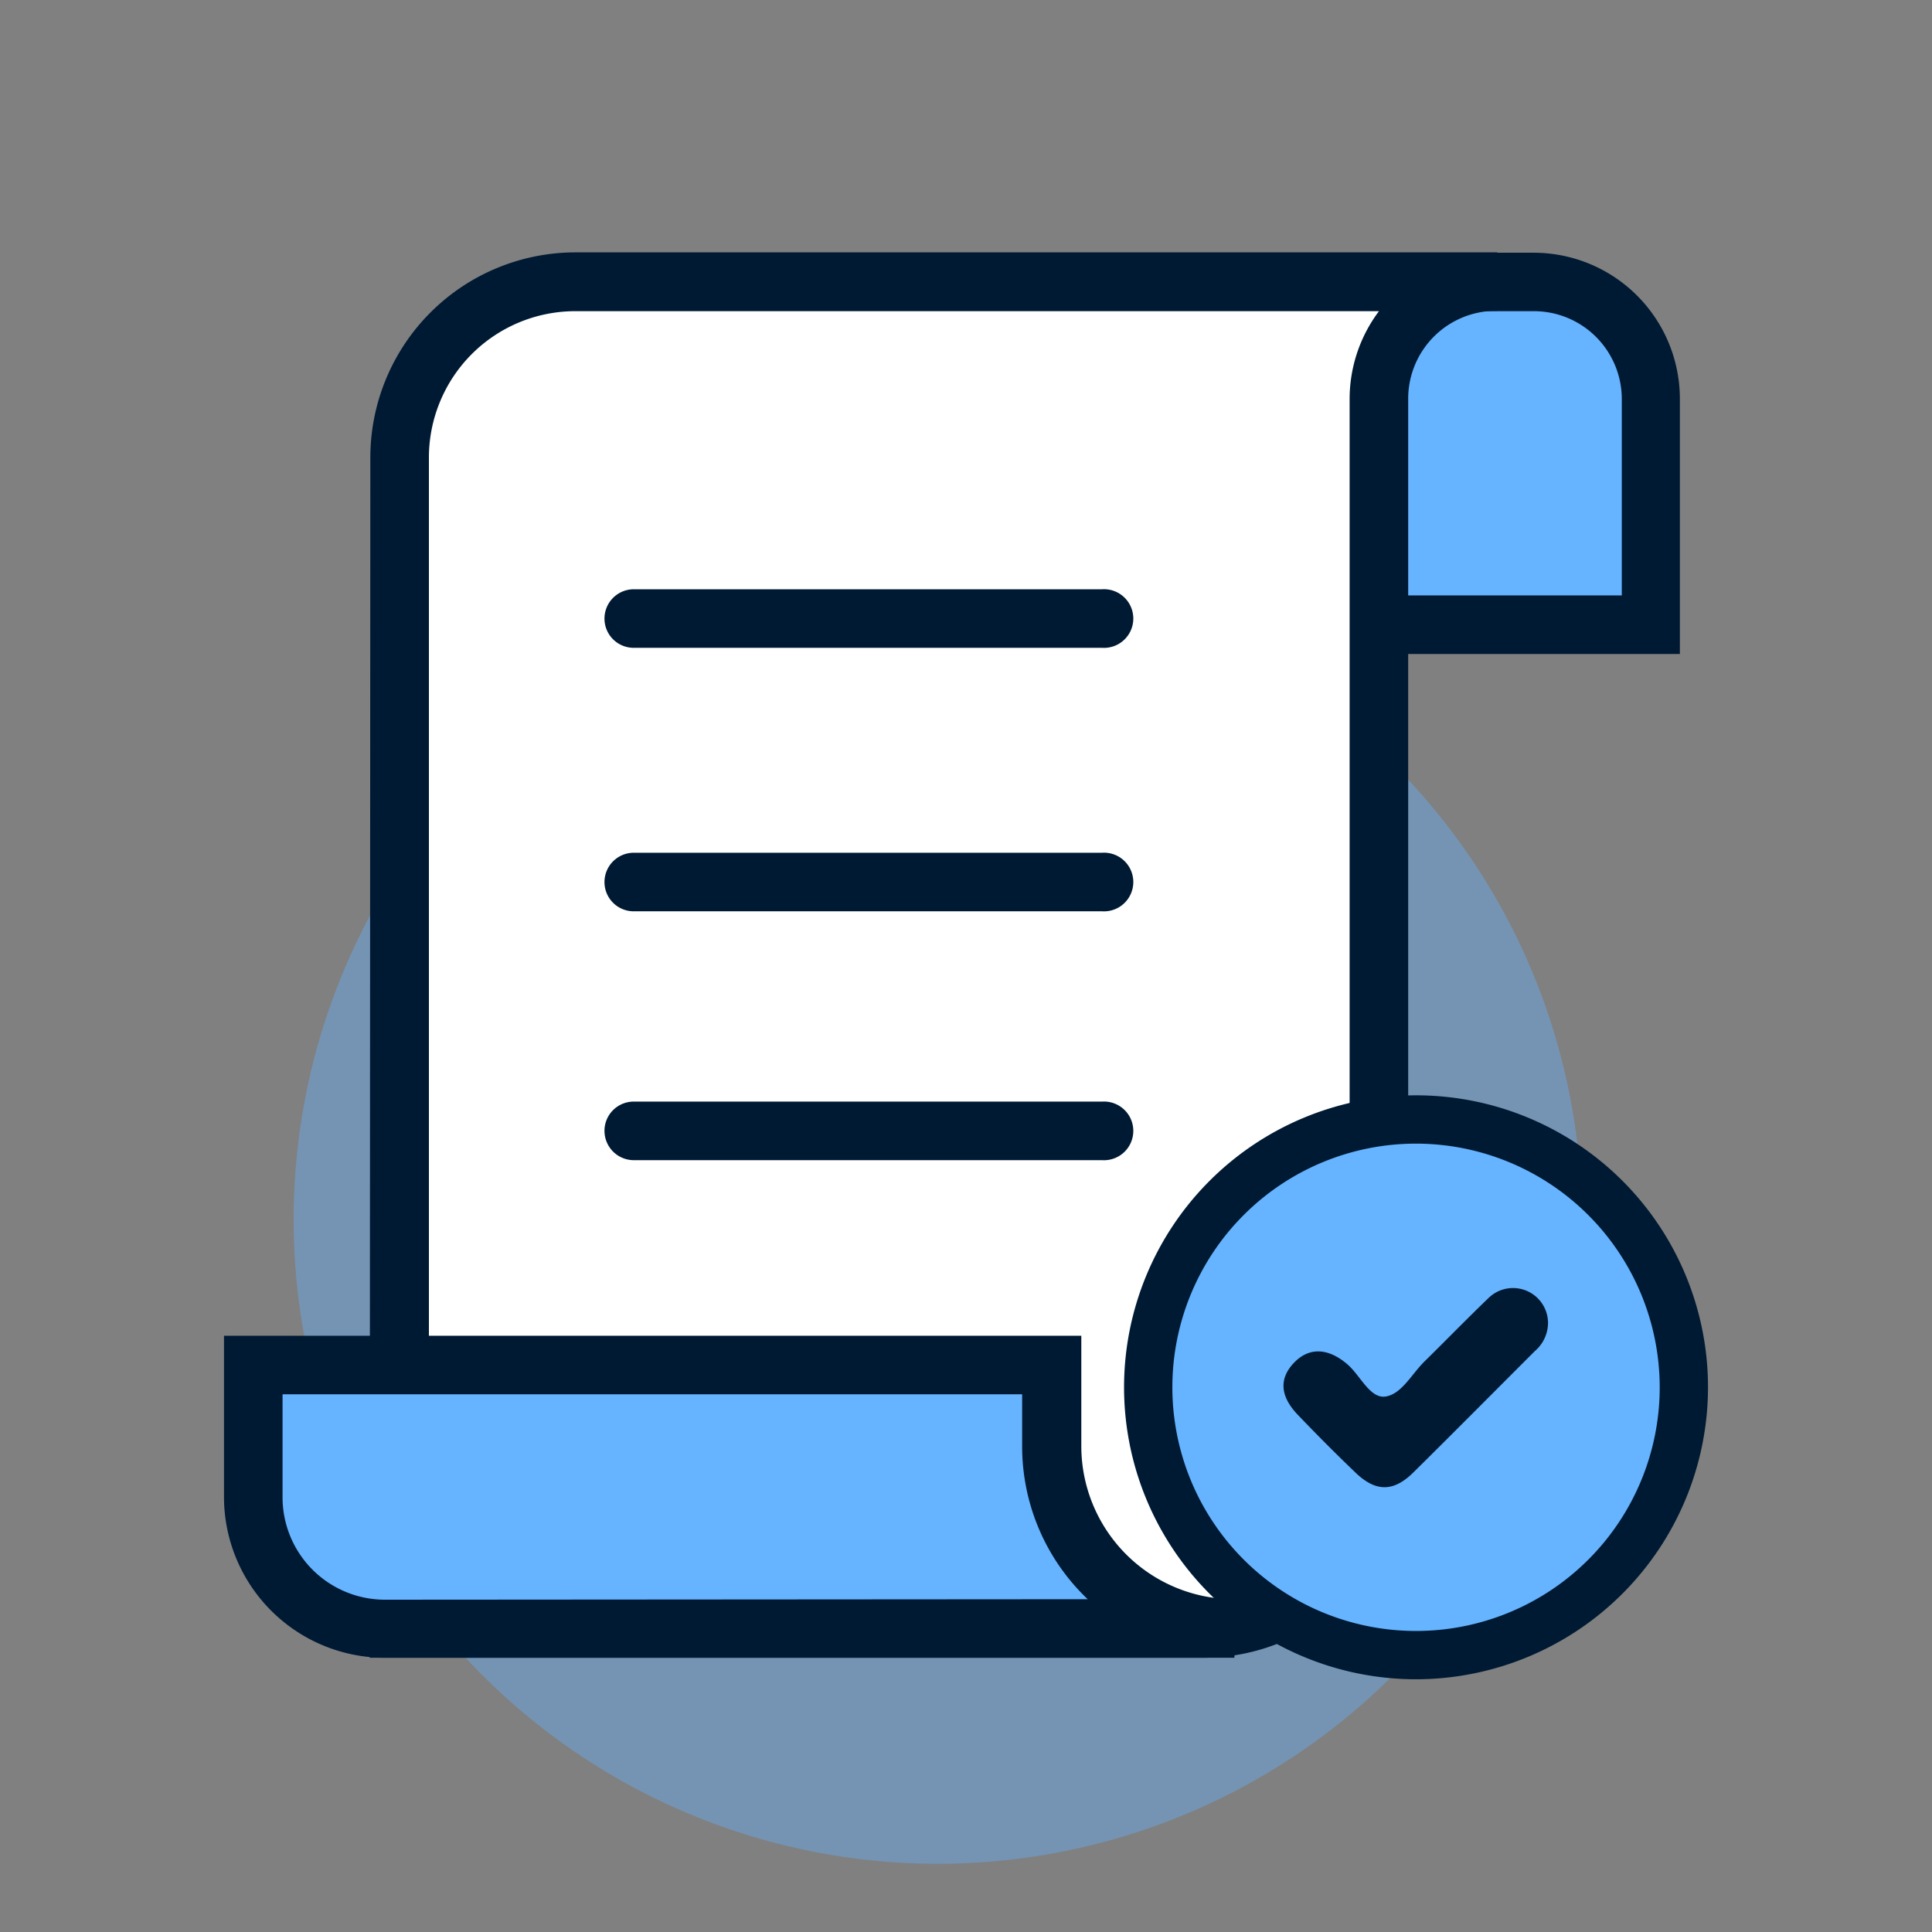
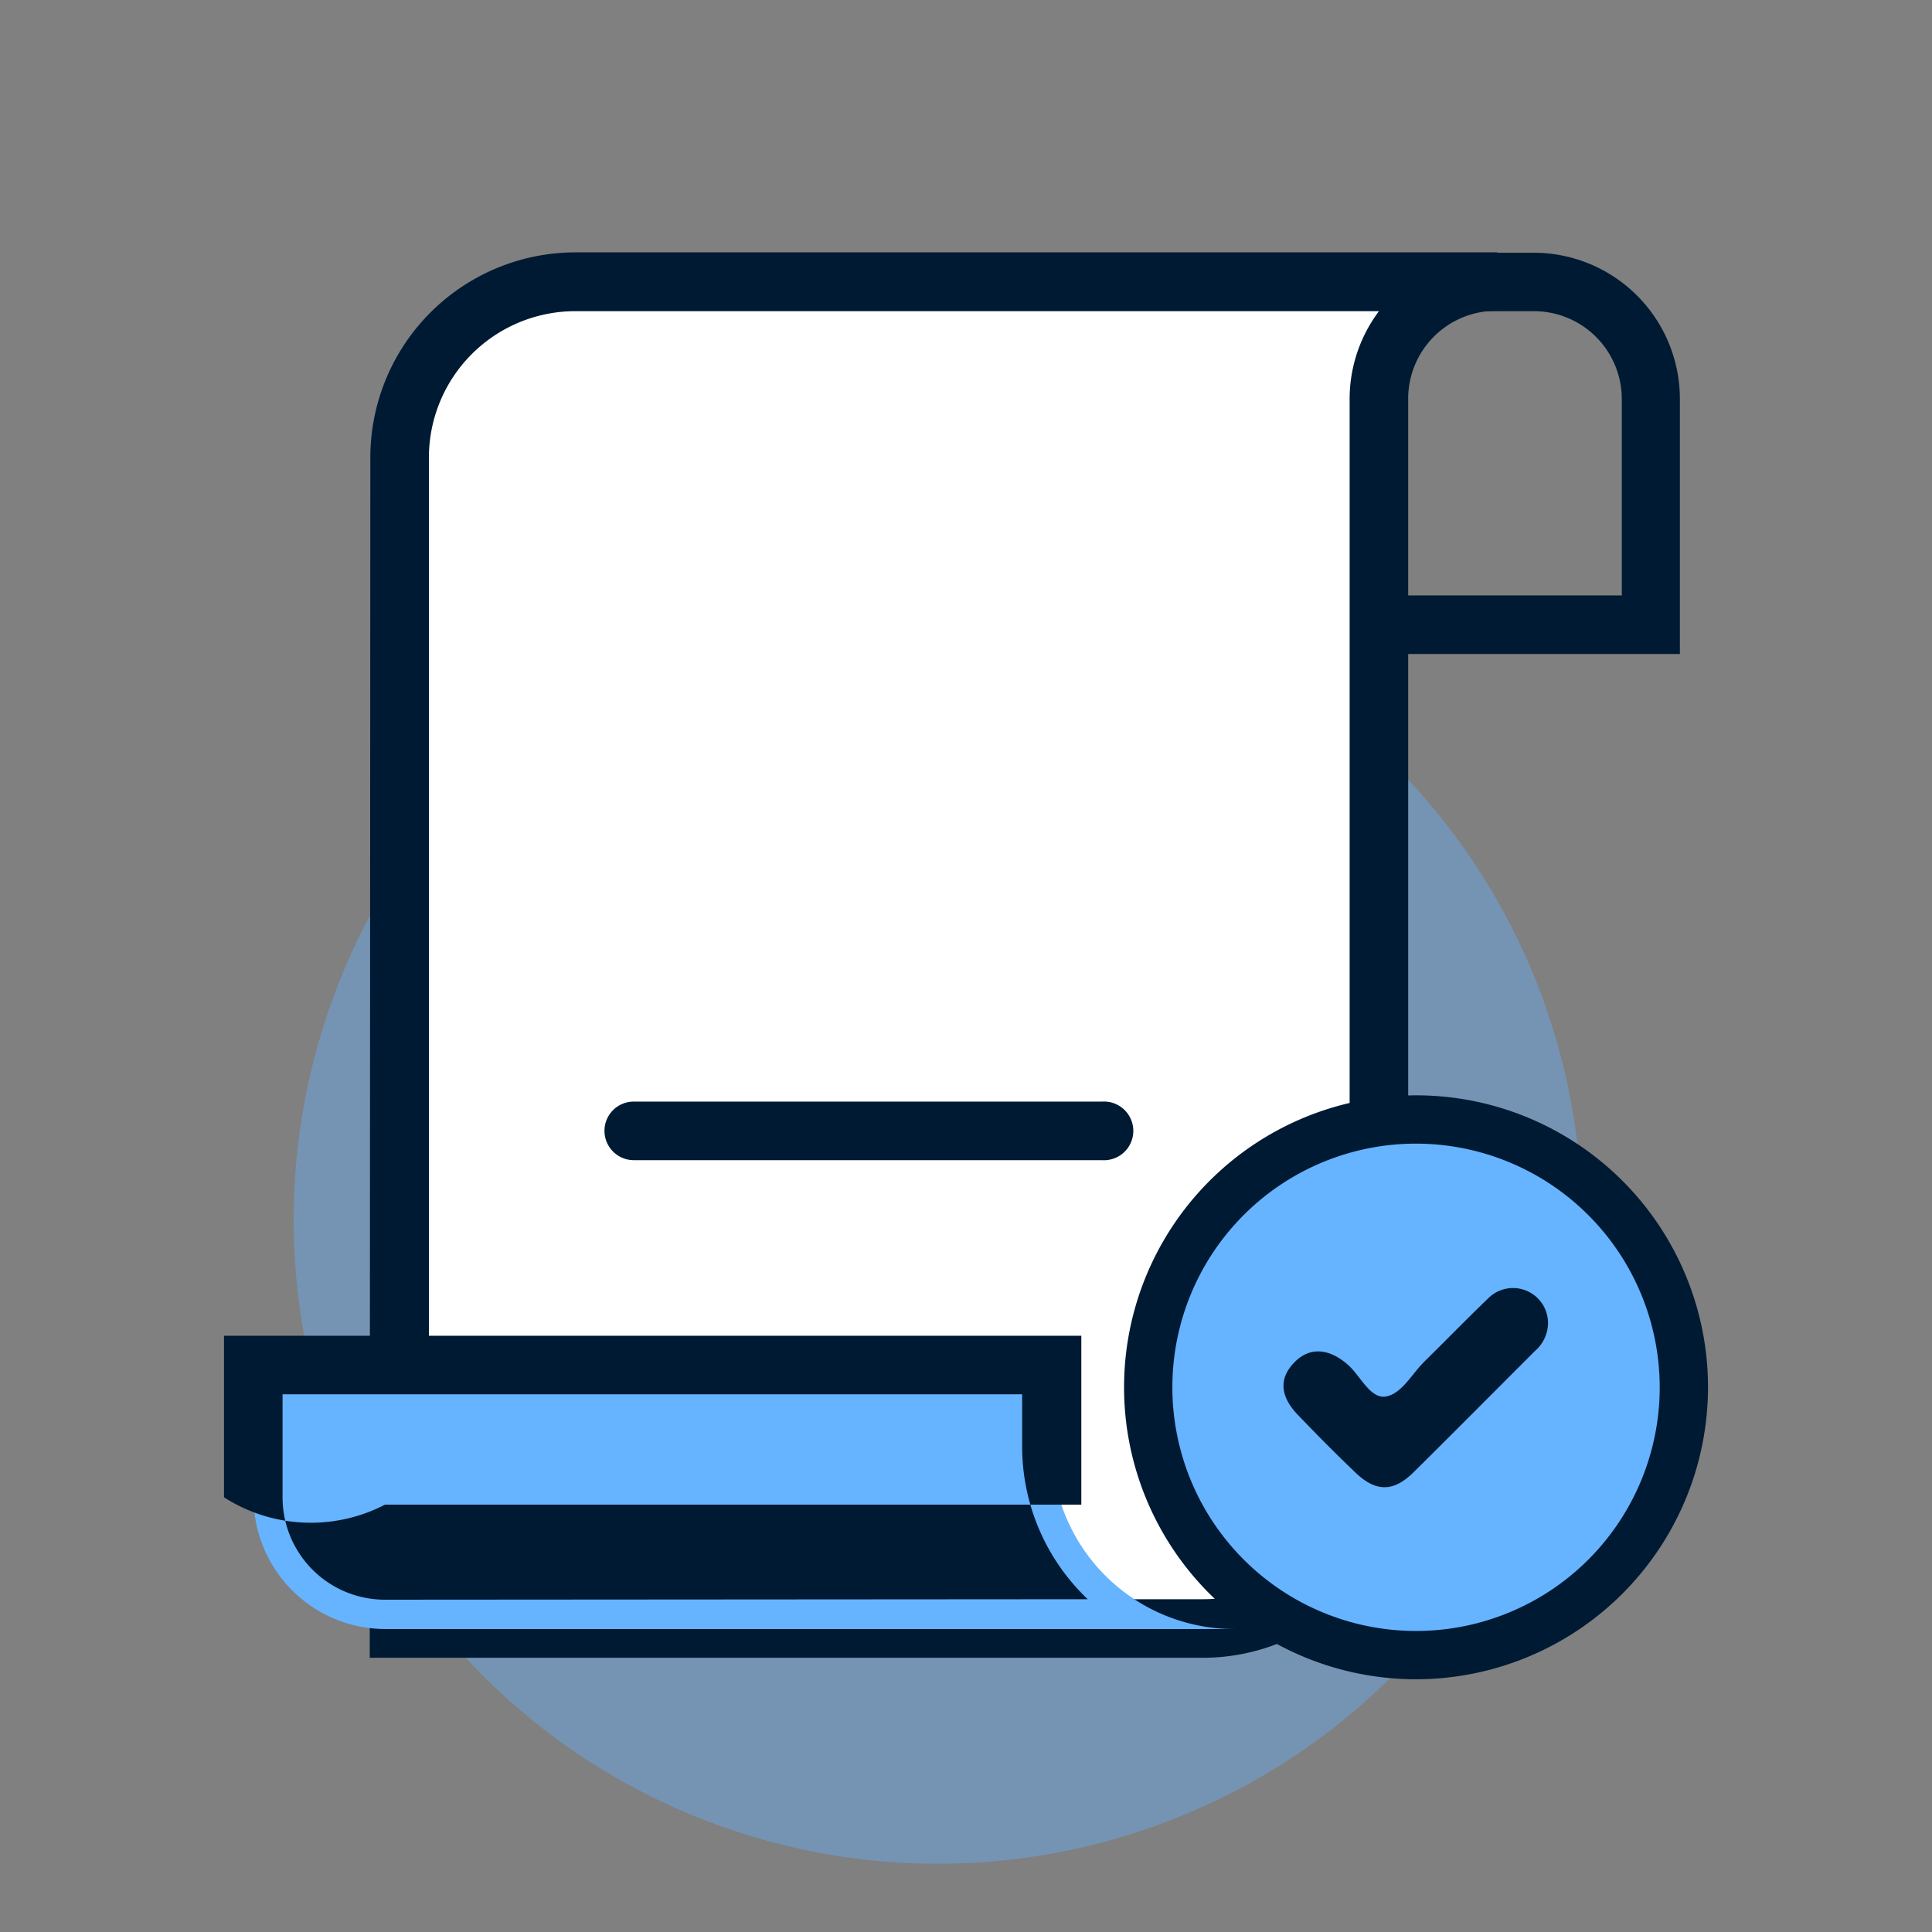
<svg xmlns="http://www.w3.org/2000/svg" id="Capa_1" data-name="Capa 1" viewBox="0 0 160 160">
  <rect x="0" y="0" width="160" height="160" fill="#808080" stroke="none" />
  <defs>
    <style>.cls-1,.cls-2{fill:#66b3ff;}.cls-1{opacity:0.4;isolation:isolate;}.cls-3,.cls-5{fill:#001a33;}.cls-3{fill-rule:evenodd;}.cls-4{fill:#fff;}</style>
  </defs>
  <path class="cls-1" d="M131,101A53.34,53.34,0,1,1,77.67,47.67,53.33,53.33,0,0,1,131,101Z" />
-   <path class="cls-2" d="M136.73,51.74H90.1V23.35H127a9.7,9.7,0,0,1,9.7,9.7Z" />
  <path class="cls-3" d="M87.67,20.93H127a12.11,12.11,0,0,1,12.12,12.12V54.16H87.67Zm4.85,4.84V49.31h41.79V33.05A7.28,7.28,0,0,0,127,25.77Z" />
  <path class="cls-4" d="M99.65,134.87H33.09v-97A14.54,14.54,0,0,1,47.64,23.35h76.25a9.69,9.69,0,0,0-9.69,9.7v87.27A14.55,14.55,0,0,1,99.65,134.87Z" />
  <path class="cls-3" d="M30.67,37.9a17,17,0,0,1,17-17H124v4.84h-.1a7.28,7.28,0,0,0-7.28,7.28v87.27a17,17,0,0,1-17,17h-69ZM114.2,25.77H47.64A12.13,12.13,0,0,0,35.52,37.9v94.54H99.65a12.12,12.12,0,0,0,12.12-12.12V33.05A12.11,12.11,0,0,1,114.2,25.77Z" />
  <path class="cls-2" d="M87.08,113.05H21V124a10.92,10.92,0,0,0,10.91,10.91h70.3a15.11,15.11,0,0,1-15.1-15.11Z" />
-   <path class="cls-3" d="M18.55,110.62h71v9.14a12.68,12.68,0,0,0,12.68,12.68v4.85H31.88A13.33,13.33,0,0,1,18.55,124Zm71.53,21.82a17.45,17.45,0,0,1-5.43-12.68v-4.29H23.4V124a8.48,8.48,0,0,0,8.48,8.48Z" />
-   <path class="cls-3" d="M50.06,51.23a2.43,2.43,0,0,1,2.43-2.43H91.27a2.43,2.43,0,1,1,0,4.85H52.49A2.42,2.42,0,0,1,50.06,51.23Z" />
-   <path class="cls-3" d="M50.06,73.05a2.43,2.43,0,0,1,2.43-2.43H91.27a2.43,2.43,0,1,1,0,4.85H52.49A2.42,2.42,0,0,1,50.06,73.05Z" />
+   <path class="cls-3" d="M18.55,110.62h71v9.14v4.85H31.88A13.33,13.33,0,0,1,18.55,124Zm71.53,21.82a17.45,17.45,0,0,1-5.43-12.68v-4.29H23.4V124a8.48,8.48,0,0,0,8.48,8.48Z" />
  <path class="cls-3" d="M50.06,93.65a2.42,2.42,0,0,1,2.43-2.42H91.27a2.43,2.43,0,1,1,0,4.85H52.49A2.43,2.43,0,0,1,50.06,93.65Z" />
  <circle class="cls-2" cx="117.27" cy="114.89" r="21.39" />
  <path class="cls-5" d="M117.27,139.07a24.18,24.18,0,1,1,24.18-24.18A24.2,24.2,0,0,1,117.27,139.07Zm0-44.36a20.18,20.18,0,1,0,20.18,20.18A20.2,20.2,0,0,0,117.27,94.71Z" />
  <path class="cls-5" d="M128.2,109.47a3.08,3.08,0,0,1-1.09,2.42c-3.36,3.36-6.7,6.73-10.08,10.07-1.65,1.62-3.11,1.59-4.77,0s-3.22-3.16-4.78-4.79-1.51-3.1-.27-4.36,2.81-1.17,4.38.18c1.08.93,1.88,2.89,3.19,2.66s2.13-1.85,3.17-2.88c1.78-1.75,3.52-3.54,5.32-5.27a2.9,2.9,0,0,1,4.93,2Z" />
</svg>